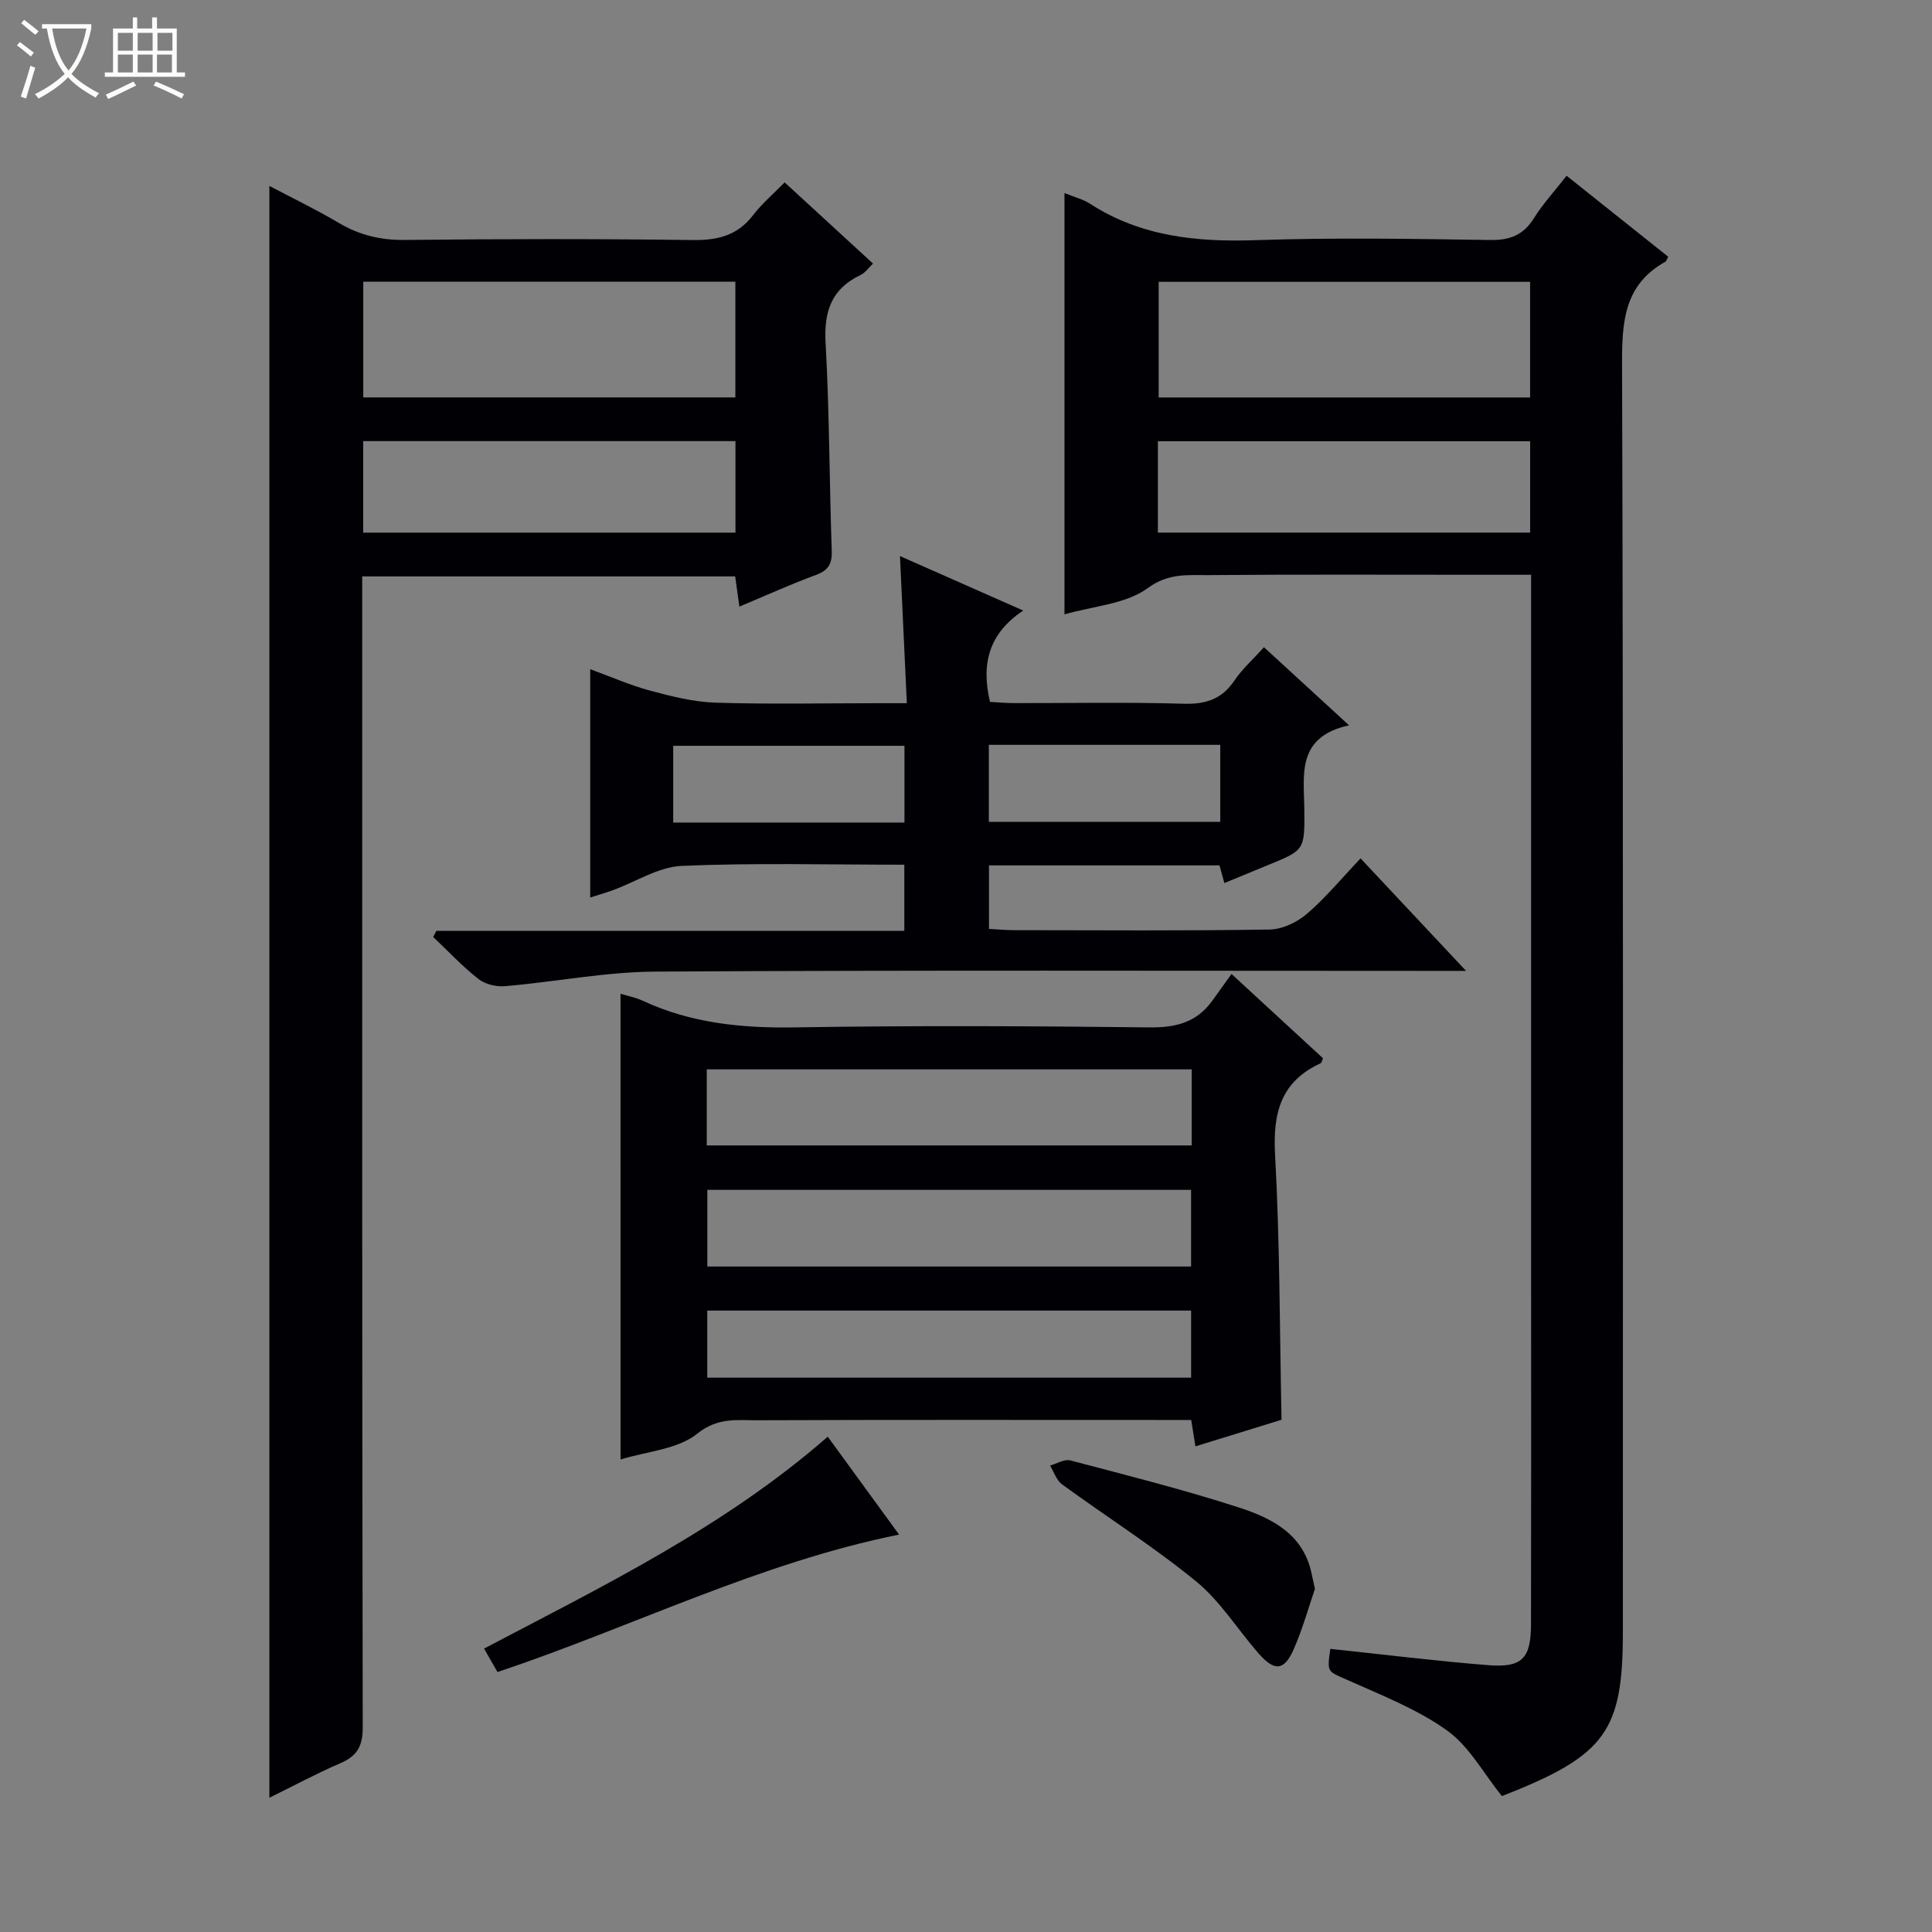
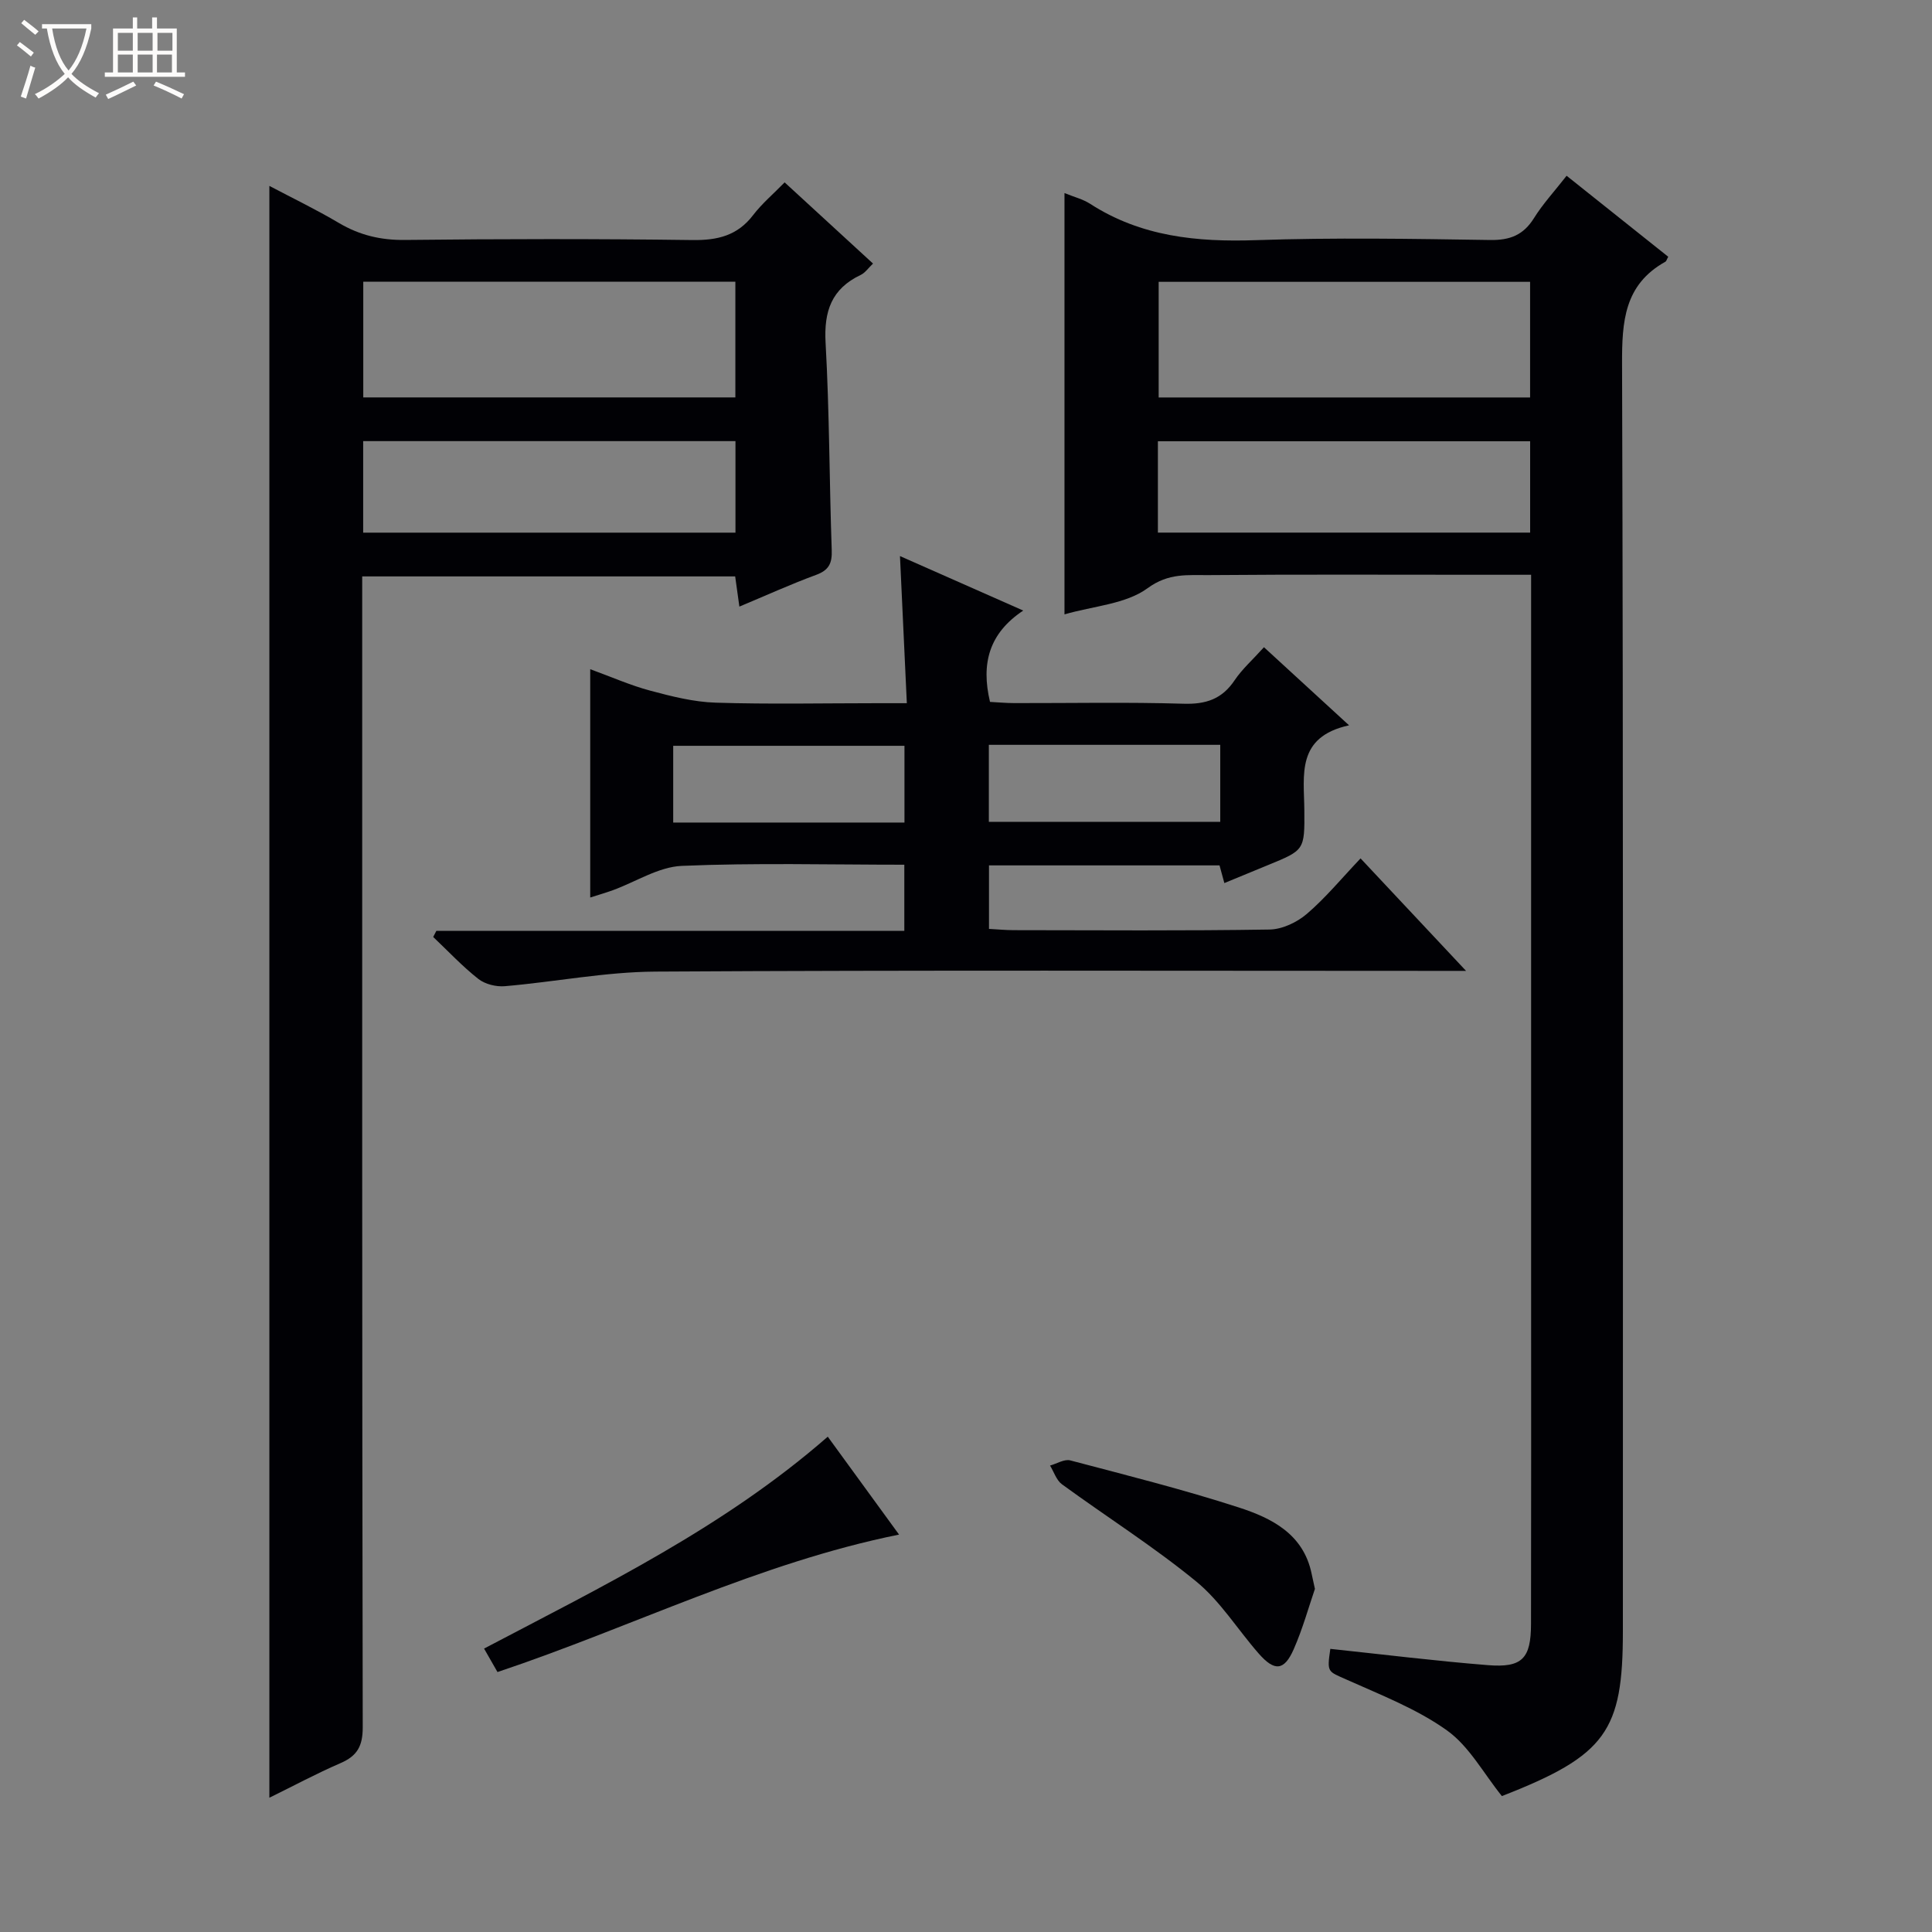
<svg xmlns="http://www.w3.org/2000/svg" enable-background="new 0 0 400 400" viewBox="0 0 400 400">
  <rect x="0" y="0" width="400" height="400" fill="#808080" stroke="none" />
  <path d="m6.4 11.7c-1-.8-1.9-1.6-2.9-2.3l.6-.7c.9.7 1.9 1.4 2.9 2.2zm-2.1 8.3c.7-2.1 1.4-4.2 2-6.4.2.1.6.3 1 .4-.7 2.3-1.3 4.4-1.9 6.4zm3-12.8c-1.1-.9-2.1-1.7-2.9-2.4l.6-.7c1 .8 2 1.5 3 2.4zm1.4-1.3v-.9h10.2v.9c-.9 4.2-2.3 7.3-4.1 9.4 1.3 1.4 3.2 2.7 5.7 4-.2.2-.4.5-.7.9-2.5-1.4-4.4-2.7-5.7-4.2-1.4 1.5-3.5 3-6.1 4.4 0 0 0 0-.1-.1-.3-.4-.5-.7-.7-.8 2.7-1.3 4.7-2.8 6.2-4.2-1.8-2.2-3-5.3-3.7-9.4zm9.2 0h-7.1c.6 3.8 1.7 6.7 3.4 8.7 1.7-2.1 2.9-4.8 3.7-8.7z" fill="#fcfbfa" />
  <path d="m31.6 3.6h.9v2.3h4.1v9.1h1.7v.9h-16.6v-.9h1.7v-9.1h4.1v-2.3h.9v2.3h3.1v-2.3zm-4 13.3.6.8c-1.9.9-3.8 1.9-5.8 2.8-.2-.3-.3-.6-.5-.9 2-.9 3.9-1.8 5.7-2.7zm-3.2-10.1v3.7h3.1v-3.7zm0 4.5v3.7h3.1v-3.7zm4.1-4.5v3.7h3.1v-3.7zm0 4.5v3.7h3.1v-3.7zm9.1 9.1c-2.1-1.1-4.1-2-5.8-2.7l.5-.8c2.2.9 4.1 1.8 5.8 2.6zm-1.9-13.6h-3.1v3.7h3.1zm-3.2 4.5v3.7h3.1v-3.7z" fill="#fcfbfa" />
  <g fill="#010105">
    <path d="m220.39 39.97c1.99.82 3.81 1.26 5.3 2.22 10.54 6.81 22.12 7.95 34.36 7.53 16.14-.55 32.32-.28 48.47-.03 4.13.06 6.89-1.03 9.08-4.54 1.83-2.94 4.22-5.52 6.75-8.76 7.16 5.71 14.11 11.25 21.04 16.77-.29.51-.37.91-.6 1.03-8.51 4.75-8.99 12.36-8.96 21.17.28 87.46.16 174.93.17 262.39 0 20.64-3.43 25.69-25.05 34.11-3.8-4.71-6.77-10.32-11.39-13.61-6.23-4.45-13.64-7.31-20.71-10.48-3.98-1.78-4.14-1.43-3.42-6.39 10.87 1.15 21.73 2.5 32.62 3.37 7.1.57 8.92-1.36 8.93-8.52.05-23.66.02-47.31.02-70.97 0-46.65 0-93.29 0-139.94 0-1.95 0-3.9 0-6.32-3.94 0-7.4 0-10.85 0-18.66 0-37.32-.09-55.98.07-4.24.04-8.2-.49-12.56 2.7-4.51 3.31-11.17 3.68-17.22 5.43 0-29.18 0-57.99 0-87.23zm96.4 18.38c-25.93 0-51.45 0-76.9 0v23.94h76.9c0-8.06 0-15.83 0-23.94zm.01 33.01c-25.96 0-51.47 0-77.07 0v18.91h77.07c0-6.39 0-12.5 0-18.91z" />
    <path d="m55.77 372.2c0-111.41 0-222.25 0-333.71 4.66 2.46 9.64 4.86 14.39 7.67 4.29 2.54 8.68 3.58 13.71 3.52 19.82-.22 39.65-.25 59.47.02 5.21.07 9.33-.9 12.59-5.17 1.8-2.36 4.13-4.32 6.52-6.77 6.1 5.6 12.05 11.07 18.3 16.81-.97.91-1.62 1.91-2.55 2.35-6.05 2.87-7.64 7.53-7.27 14.07.8 14.28.77 28.6 1.27 42.9.1 2.74-.58 4.16-3.25 5.14-5.25 1.93-10.36 4.26-15.87 6.56-.33-2.38-.58-4.15-.87-6.25-25.57 0-51.11 0-77.22 0v5.87c0 77.46-.04 154.92.11 232.38.01 3.94-1.15 5.97-4.65 7.47-4.97 2.15-9.76 4.73-14.68 7.14zm96.48-289.92c0-8.22 0-16.1 0-23.95-25.88 0-51.42 0-77.04 0v23.95zm.02 9.05c-25.88 0-51.42 0-77.08 0v18.95h77.08c0-6.38 0-12.46 0-18.95z" />
-     <path d="m128.47 205.75c1.54.47 3.17.77 4.62 1.45 10.03 4.67 20.55 5.69 31.53 5.51 24.48-.4 48.97-.28 73.46 0 5.45.06 9.72-1.08 12.92-5.53 1.26-1.75 2.52-3.51 3.97-5.53 7.07 6.51 13.02 12 18.94 17.45-.21.49-.26.92-.46 1.02-8.27 3.79-9.94 10.3-9.46 18.95 1 18.08.94 36.22 1.34 54.88-5.53 1.71-11.49 3.54-17.83 5.5-.31-1.93-.55-3.46-.87-5.46-1.8 0-3.59 0-5.39 0-28.15 0-56.3-.06-84.45.06-4.21.02-8.17-.65-12.44 2.78-4.07 3.27-10.45 3.66-15.87 5.34-.01-32.25-.01-64.13-.01-96.42zm17.86 31.4h100.4c0-5.54 0-10.63 0-15.75-33.6 0-66.92 0-100.4 0zm.11 25.07h100.16c0-5.61 0-10.84 0-15.87-33.61 0-66.82 0-100.16 0zm-.01 23.01h100.18c0-4.93 0-9.49 0-13.89-33.6 0-66.81 0-100.18 0z" />
    <path d="m279.31 150.17c-11.01 2.41-9.32 10.32-9.26 17.57.07 8.27.02 8.27-7.46 11.34-2.91 1.2-5.83 2.4-9.1 3.75-.34-1.23-.65-2.36-1-3.66-15.79 0-31.59 0-47.73 0v13.15c1.88.1 3.5.26 5.12.26 17.66.02 35.32.15 52.97-.13 2.62-.04 5.68-1.49 7.72-3.24 3.89-3.33 7.18-7.34 11.12-11.49 7.37 7.86 14.21 15.15 21.84 23.29-2.9 0-4.66 0-6.42 0-53.8 0-107.61-.17-161.41.15-10.39.06-20.76 2.13-31.17 3.02-1.8.16-4.1-.41-5.49-1.5-3.33-2.62-6.26-5.76-9.35-8.69.22-.42.43-.84.65-1.26h96.89c0-4.84 0-9.05 0-13.7-15.5 0-30.81-.41-46.07.24-4.81.21-9.5 3.29-14.25 5.03-1.52.55-3.08 1-4.71 1.52 0-15.78 0-31.21 0-47.27 4.42 1.61 8.35 3.36 12.45 4.45 4.42 1.18 8.98 2.34 13.52 2.48 11.15.35 22.32.11 33.48.11h6.1c-.48-10.36-.94-20.07-1.42-30.46 8.31 3.67 16.49 7.29 25.52 11.28-7.07 4.7-8.77 10.95-6.88 18.91 1.57.08 3.33.25 5.09.25 11.66.02 23.33-.22 34.98.13 4.62.14 7.95-.95 10.56-4.84 1.56-2.32 3.72-4.23 6.09-6.86 5.59 5.15 11.12 10.22 17.62 16.17zm-92.05 20.13c0-5.76 0-10.86 0-15.89-16.21 0-32.1 0-47.88 0v15.89zm17.47-.15h47.91c0-5.54 0-10.63 0-15.94-16.06 0-31.82 0-47.91 0z" />
    <path d="m186.14 317.72c-29.06 5.87-55.15 19.09-83.14 28.46-.81-1.43-1.68-2.94-2.78-4.86 24.7-12.99 49.69-25.12 71.16-43.87 4.97 6.83 9.81 13.48 14.76 20.27z" />
    <path d="m272.24 328.96c-1.3 3.79-2.53 8.26-4.38 12.47-1.97 4.5-3.97 4.67-7.25.93-4.36-4.97-7.94-10.84-12.97-14.95-8.82-7.22-18.53-13.36-27.77-20.1-1.15-.84-1.66-2.56-2.47-3.88 1.4-.39 2.97-1.39 4.19-1.07 11.67 3.08 23.4 6.02 34.88 9.74 6.79 2.2 13.38 5.48 15.08 13.69.17.81.35 1.62.69 3.17z" />
  </g>
</svg>